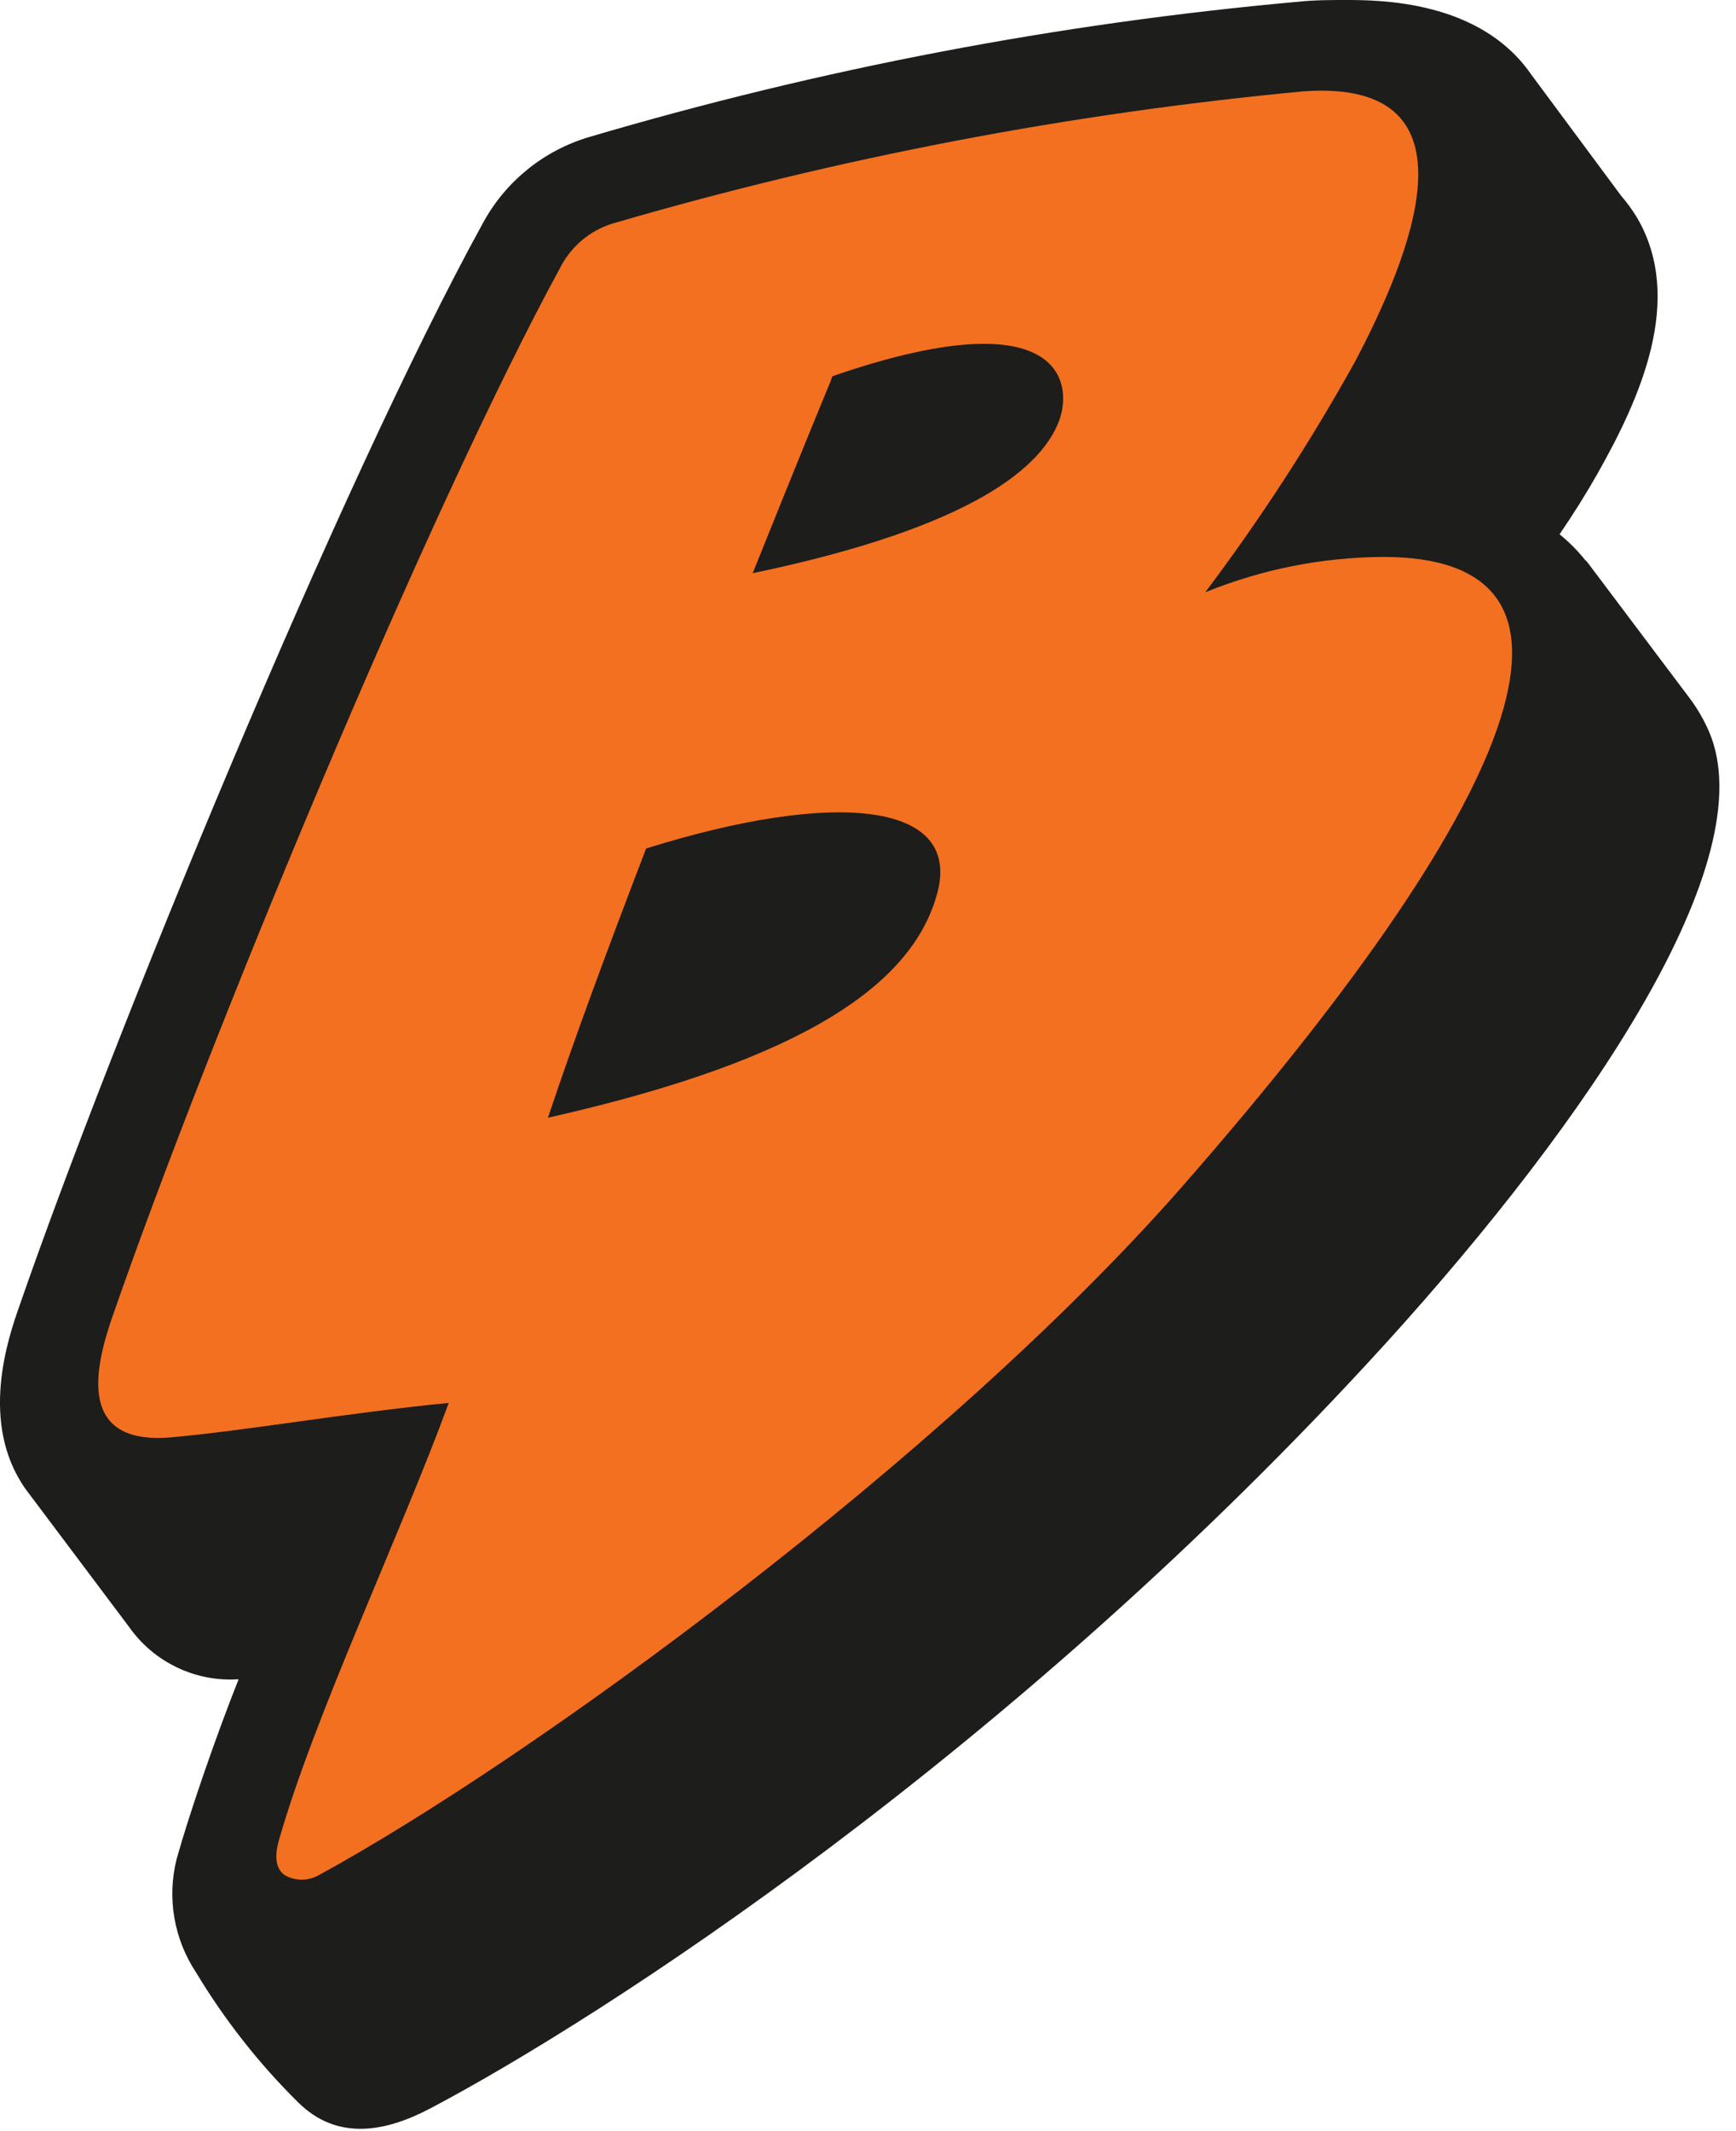
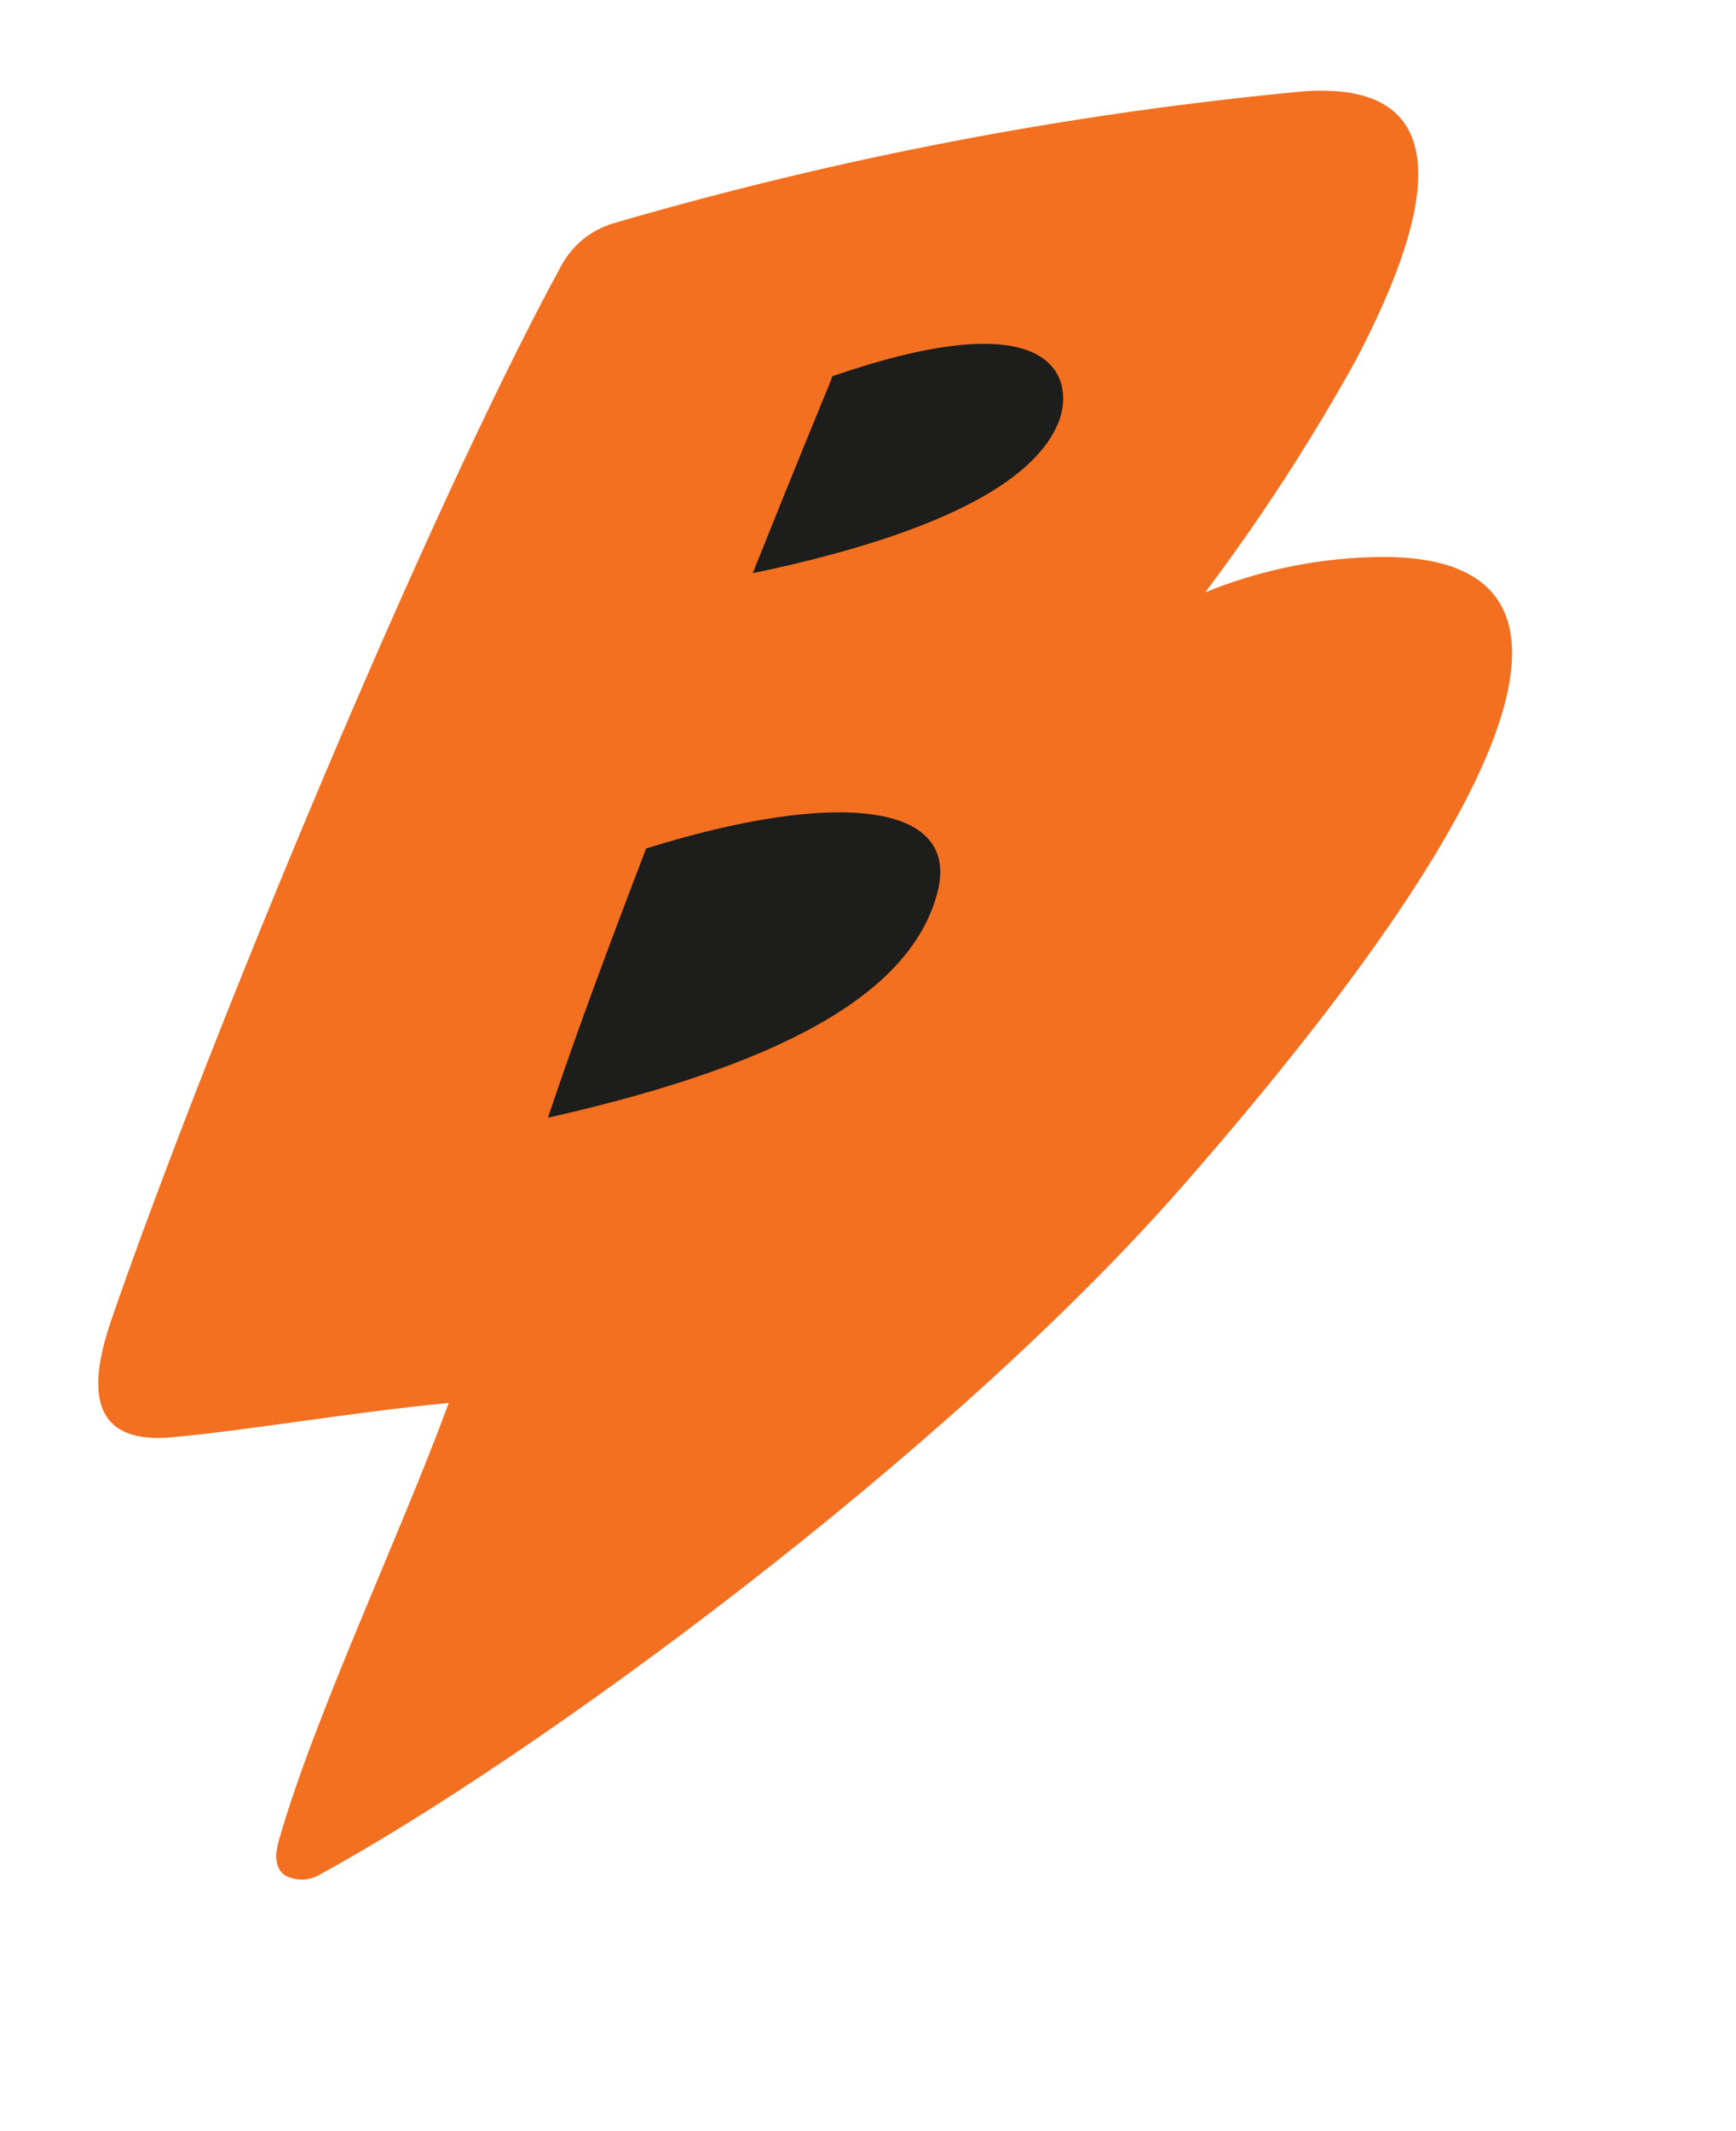
<svg xmlns="http://www.w3.org/2000/svg" width="22" height="27" viewBox="0 0 22 27" fill="none">
-   <path d="M21.659 9.271C21.597 9.127 21.519 8.991 21.427 8.865L20.115 7.121L20.086 7.092C19.99 6.973 19.882 6.865 19.764 6.769C19.944 6.505 20.106 6.247 20.244 6.002C20.792 5.035 21.347 3.788 20.747 2.759C20.686 2.659 20.617 2.564 20.541 2.476L19.396 0.932C18.745 0 17.472 0 17.043 0C16.86 0 16.66 0 16.441 0.023C13.399 0.297 10.392 0.872 7.463 1.737C6.892 1.907 6.411 2.295 6.125 2.817C4.304 6.125 1.413 13.174 0.246 16.546C0.104 16.949 -0.267 18.026 0.323 18.864L1.635 20.611C1.79 20.832 1.999 21.009 2.243 21.125C2.486 21.242 2.755 21.293 3.024 21.275C2.744 21.978 2.405 22.957 2.238 23.554C2.177 23.798 2.167 24.051 2.21 24.299C2.253 24.547 2.347 24.782 2.486 24.992C2.846 25.59 3.279 26.142 3.775 26.632C4.272 27.129 4.888 27.013 5.465 26.706C7.582 25.588 12.808 22.242 17.566 17.014C20.135 14.183 22.359 10.905 21.659 9.271Z" fill="#1D1D1B" />
  <path d="M1.426 16.678C2.634 13.194 5.416 6.476 7.115 3.362C7.253 3.109 7.484 2.919 7.76 2.833C10.62 1.997 13.554 1.436 16.521 1.157C18.836 0.993 17.849 3.288 17.182 4.564C16.615 5.587 15.977 6.57 15.274 7.504C15.99 7.212 16.756 7.06 17.53 7.056C20.354 7.056 19.516 9.848 15 15.012C11.979 18.467 6.712 22.3 4.04 23.757C3.974 23.794 3.9 23.814 3.824 23.814C3.748 23.814 3.674 23.794 3.608 23.757C3.502 23.683 3.473 23.535 3.531 23.328C3.975 21.758 5.068 19.46 5.687 17.774C4.398 17.9 3.144 18.122 2.183 18.209C0.968 18.322 1.2 17.329 1.426 16.678Z" fill="#F37021" />
  <path d="M8.188 10.75C7.666 12.114 7.286 13.139 6.944 14.161C10.226 13.422 11.576 12.452 11.879 11.311C12.182 10.17 10.609 9.993 8.188 10.75Z" fill="#1D1D1B" />
  <path d="M10.548 4.767L10.529 4.822C10.529 4.822 10.113 5.828 9.539 7.262C12.382 6.669 13.21 5.896 13.423 5.328C13.61 4.813 13.401 3.781 10.548 4.767Z" fill="#1D1D1B" />
</svg>